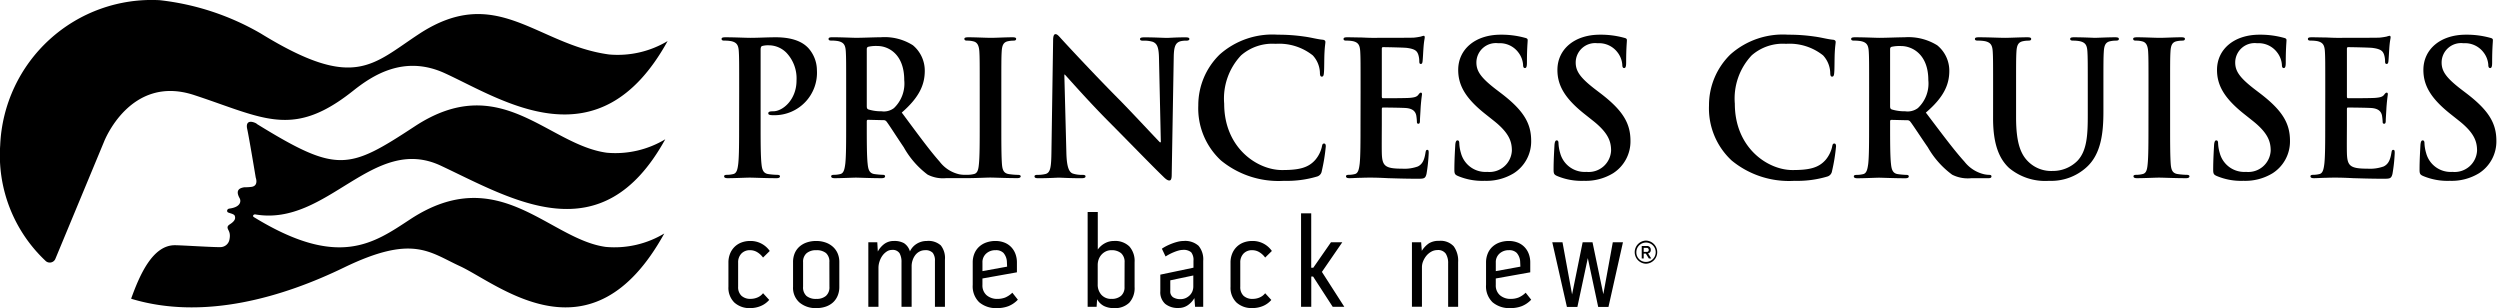
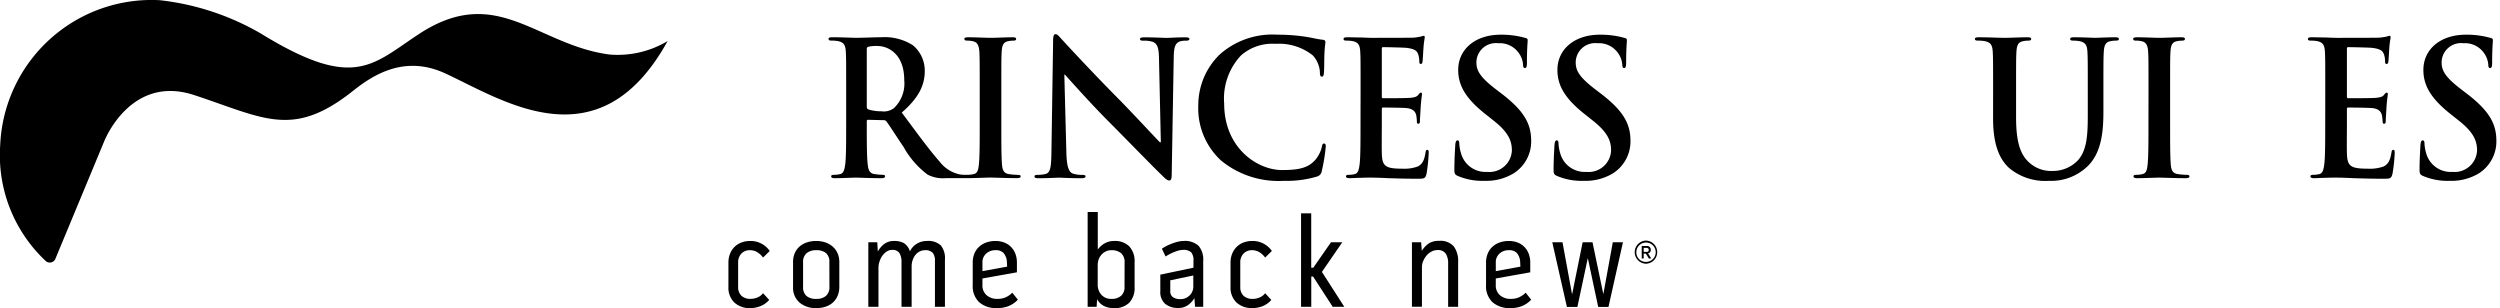
<svg xmlns="http://www.w3.org/2000/svg" viewBox="0 0 284 35" id="pcl-logo-cbn">
  <title>Princess Cruises - Come Back New Logo Mark</title>
-   <path d="M83.971,10.377c0-3.22,0-3.813-.04-4.491-.039-.72-.2-1.059-.851-1.207a3.842,3.842,0,0,0-.772-.063c-.218,0-.337-.043-.337-.191s.14-.19.436-.19c1.049,0,2.3.063,2.85.063.812,0,1.961-.063,2.872-.063,2.475,0,3.365.889,3.682,1.208a3.8,3.8,0,0,1,.99,2.519,4.824,4.824,0,0,1-4.87,5.126,2.761,2.761,0,0,1-.416-.021c-.1-.022-.237-.043-.237-.192,0-.169.138-.232.554-.232,1.109,0,2.653-1.335,2.653-3.494a4.241,4.241,0,0,0-1.168-3.177,2.831,2.831,0,0,0-1.98-.826,2.608,2.608,0,0,0-.772.084c-.1.043-.159.17-.159.4V14.1c0,1.948,0,3.622.1,4.532.06.594.178,1.059.773,1.143a7.843,7.843,0,0,0,1.009.085c.218,0,.317.064.317.17,0,.148-.158.212-.376.212-1.307,0-2.555-.064-3.069-.064-.455,0-1.7.064-2.5.064-.257,0-.4-.064-.4-.212,0-.106.08-.17.317-.17a3.048,3.048,0,0,0,.713-.085c.4-.084.5-.549.574-1.165.1-.888.1-2.562.1-4.51Z" />
  <path d="M121.14,17.365c.042,1.653.314,2.2.733,2.352a3.313,3.313,0,0,0,1.088.147c.23,0,.355.043.355.17,0,.169-.188.212-.481.212-1.36,0-2.2-.064-2.594-.064-.189,0-1.172.064-2.26.064-.272,0-.46-.021-.46-.212,0-.127.125-.17.335-.17a3.7,3.7,0,0,0,.941-.105c.544-.17.627-.784.648-2.626L119.634,4.6c0-.424.062-.72.272-.72.23,0,.418.275.774.655.251.277,3.431,3.728,6.486,6.8,1.423,1.441,4.247,4.49,4.6,4.829h.106l-.21-9.508c-.021-1.293-.209-1.7-.711-1.907a3.377,3.377,0,0,0-1.109-.127c-.252,0-.335-.064-.335-.191,0-.169.23-.19.544-.19,1.088,0,2.092.063,2.532.063.23,0,1.025-.063,2.05-.063.272,0,.481.021.481.19,0,.127-.125.191-.376.191a2.27,2.27,0,0,0-.628.063c-.586.17-.753.615-.774,1.8l-.23,13.363c0,.466-.084.656-.272.656-.23,0-.481-.232-.712-.465-1.318-1.271-4-4.045-6.172-6.226-2.28-2.288-4.6-4.935-4.979-5.337h-.063Z" />
  <path d="M138.709,18.234a8.058,8.058,0,0,1-2.583-6.248,8.036,8.036,0,0,1,2.437-5.8,9,9,0,0,1,6.585-2.244,20.282,20.282,0,0,1,3.021.211c.792.106,1.459.3,2.084.36.229.02.312.127.312.255,0,.169-.062.423-.1,1.164-.042.7-.021,1.864-.063,2.287-.02.318-.062.487-.25.487-.166,0-.209-.169-.209-.466a3.046,3.046,0,0,0-.811-1.948,6.149,6.149,0,0,0-4.23-1.313,5.387,5.387,0,0,0-3.918,1.313,7.148,7.148,0,0,0-1.917,5.486c0,5.04,3.772,7.539,6.564,7.539,1.854,0,2.979-.212,3.813-1.187a3.529,3.529,0,0,0,.708-1.4c.063-.339.1-.423.271-.423.146,0,.187.147.187.317a20.477,20.477,0,0,1-.458,2.817.743.743,0,0,1-.542.615,11.912,11.912,0,0,1-3.75.486A10.306,10.306,0,0,1,138.709,18.234Z" />
  <path d="M154.562,10.377c0-3.22,0-3.813-.038-4.491-.038-.72-.191-1.059-.824-1.207a3.605,3.605,0,0,0-.748-.063c-.211,0-.325-.043-.325-.191s.134-.19.421-.19c.518,0,1.074.021,1.553.021.5.021.94.042,1.208.042.614,0,4.429,0,4.793-.021a6.813,6.813,0,0,0,.825-.127,1.661,1.661,0,0,1,.306-.084c.1,0,.115.084.115.19,0,.148-.094.4-.153,1.377-.019.211-.057,1.144-.1,1.4-.018.106-.057.233-.191.233s-.173-.106-.173-.3a2.49,2.49,0,0,0-.115-.763c-.134-.381-.325-.635-1.284-.761-.327-.043-2.339-.086-2.723-.086-.1,0-.135.064-.135.212v5.358c0,.148.02.232.135.232.422,0,2.627,0,3.067-.042.46-.042.748-.105.921-.317.134-.17.21-.275.307-.275.076,0,.134.043.134.169s-.077.465-.154,1.546c-.018.423-.077,1.271-.077,1.419,0,.169,0,.4-.172.4-.133,0-.173-.084-.173-.191a5.794,5.794,0,0,0-.076-.761c-.095-.424-.364-.742-1.074-.827-.364-.042-2.262-.063-2.722-.063-.1,0-.116.085-.116.212V14.1c0,.72-.018,2.668,0,3.283.039,1.461.346,1.778,2.3,1.778a4.438,4.438,0,0,0,1.8-.254c.5-.254.728-.7.862-1.566.039-.234.077-.318.212-.318.152,0,.152.169.152.38a18.083,18.083,0,0,1-.249,2.352c-.134.55-.305.55-1.035.55-1.437,0-2.492-.042-3.316-.063-.825-.043-1.419-.064-1.994-.064-.211,0-.633,0-1.093.021-.442,0-.94.043-1.323.043-.25,0-.384-.064-.384-.212,0-.106.077-.17.307-.17a2.868,2.868,0,0,0,.69-.085c.384-.084.479-.549.556-1.165.095-.888.095-2.562.095-4.51Z" />
  <path d="M165.617,19.991c-.334-.148-.4-.254-.4-.719,0-1.165.083-2.436.1-2.775.02-.317.083-.551.25-.551.188,0,.209.191.209.361a4.511,4.511,0,0,0,.188,1.08,2.881,2.881,0,0,0,2.985,2.139,2.551,2.551,0,0,0,2.8-2.415c0-1.038-.314-2.011-2.046-3.388l-.961-.763c-2.3-1.821-3.09-3.3-3.09-5.019,0-2.33,1.921-4,4.823-4a9.994,9.994,0,0,1,2.777.359c.187.042.292.106.292.254,0,.275-.084.891-.084,2.542,0,.466-.062.635-.23.635-.146,0-.208-.127-.208-.381a2.592,2.592,0,0,0-.543-1.4,2.627,2.627,0,0,0-2.275-1.038,2.21,2.21,0,0,0-2.485,     2.182c0,.974.481,1.716,2.213,3.049l.585.445c2.526,1.927,3.424,3.389,3.424,5.4a4.286,4.286,0,0,1-1.963,3.685,5.964,5.964,0,0,1-3.319.868A7.13,7.13,0,0,1,165.617,19.991Z" />
  <path d="M176.887,19.991c-.333-.148-.4-.254-.4-.719,0-1.165.084-2.436.1-2.775.022-.317.084-.551.251-.551.188,0,.209.191.209.361a4.511,4.511,0,0,0,.188,1.08,2.88,2.88,0,0,0,2.985,2.139,2.551,2.551,0,0,0,2.8-2.415c0-1.038-.313-2.011-2.046-3.388l-.961-.763c-2.3-1.821-3.09-3.3-3.09-5.019,0-2.33,1.921-4,4.823-4a9.994,9.994,0,0,1,2.777.359c.187.042.292.106.292.254,0,.275-.084.891-.084,2.542,0,.466-.063.635-.23.635-.145,0-.209-.127-.209-.381a2.584,2.584,0,0,0-.541-1.4,2.632,2.632,0,0,0-2.276-1.038A2.209,2.209,0,0,0,179,7.094c0,.974.48,1.716,2.213,3.049l.584.445c2.526,1.927,3.424,3.389,3.424,5.4a4.289,4.289,0,0,1-1.962,3.685,5.965,5.965,0,0,1-3.32.868A7.138,7.138,0,0,1,176.887,19.991Z" />
-   <path d="M251.818,19.991c-.334-.148-.4-.254-.4-.719,0-1.165.084-2.436.1-2.775.021-.317.083-.551.25-.551.189,0,.209.191.209.361a4.511,4.511,0,0,0,.188,1.08,2.881,2.881,0,0,0,2.985,2.139,2.551,2.551,0,0,0,2.8-2.415c0-1.038-.314-2.011-2.046-3.388l-.96-.763c-2.3-1.821-3.091-3.3-3.091-5.019,0-2.33,1.922-4,4.823-4a10,10,0,0,1,2.778.359c.186.042.292.106.292.254,0,.275-.084.891-.084,2.542,0,.466-.063.635-.23.635-.146,0-.209-.127-.209-.381a2.583,2.583,0,0,0-.543-1.4,2.627,2.627,0,0,0-2.275-1.038,2.21,2.21,0,0,0-2.485,2.182c0,.974.481,1.716,2.214,3.049l.584.445c2.527,1.927,3.424,3.389,3.424,5.4a4.286,4.286,0,0,1-1.963,3.685,5.964,5.964,0,0,1-3.319.868A7.13,7.13,0,0,1,251.818,19.991Z" />
  <path d="M275.261,19.991c-.333-.148-.4-.254-.4-.719,0-1.165.084-2.436.1-2.775.022-.317.084-.551.251-.551.188,0,.209.191.209.361a4.511,4.511,0,0,0,.188,1.08,2.88,2.88,0,0,0,2.985,2.139,2.551,2.551,0,0,0,2.8-2.415c0-1.038-.313-2.011-2.046-3.388l-.961-.763c-2.3-1.821-3.09-3.3-3.09-5.019,0-2.33,1.921-4,4.823-4A9.994,9.994,0,0,1,282.9,4.3c.187.042.292.106.292.254,0,.275-.084.891-.084,2.542,0,.466-.063.635-.229.635-.146,0-.209-.127-.209-.381a2.588,2.588,0,0,0-.542-1.4,2.632,2.632,0,0,0-2.276-1.038,2.209,2.209,0,0,0-2.484,2.182c0,.974.479,1.716,2.213,3.049l.584.445c2.526,1.927,3.423,3.389,3.423,5.4a4.288,4.288,0,0,1-1.961,3.685,5.965,5.965,0,0,1-3.32.868A7.138,7.138,0,0,1,275.261,19.991Z" />
-   <path d="M196.717,18.234a8.072,8.072,0,0,1-2.574-6.248,8.056,8.056,0,0,1,2.429-5.8,8.951,8.951,0,0,1,6.562-2.244,20.148,20.148,0,0,1,3.011.211c.788.106,1.453.3,2.075.36.23.02.312.127.312.255,0,.169-.062.423-.1,1.164-.041.7-.02,1.864-.061,2.287-.021.318-.063.487-.25.487-.166,0-.207-.169-.207-.466a3.055,3.055,0,0,0-.81-1.948,6.111,6.111,0,0,0-4.216-1.313,5.35,5.35,0,0,0-3.9,1.313,7.159,7.159,0,0,0-1.912,5.486c0,5.04,3.76,7.539,6.541,7.539,1.848,0,2.97-.212,3.8-1.187a3.573,3.573,0,0,0,.7-1.4c.062-.339.1-.423.27-.423.145,0,.187.147.187.317a20.3,20.3,0,0,1-.457,2.817.746.746,0,0,1-.539.615,11.844,11.844,0,0,1-3.738.486A10.25,10.25,0,0,1,196.717,18.234Z" />
-   <path d="M212.333,10.377c0-3.22,0-3.813-.04-4.491-.041-.72-.2-1.059-.87-1.207a4,4,0,0,0-.788-.063c-.222,0-.343-.043-.343-.191s.141-.19.444-.19c1.07,0,2.343.063,2.767.063.687,0,2.223-.063,2.849-.063a6.212,6.212,0,0,1,3.717.911,3.724,3.724,0,0,1,1.373,2.9c0,1.566-.627,3.008-2.666,4.744,1.8,2.372,3.191,4.257,4.384,5.57a3.976,3.976,0,0,0,2.262,1.44,3.063,3.063,0,0,0,.565.063c.162,0,.243.064.243.17,0,.169-.141.212-.385.212h-1.918a3.941,3.941,0,0,1-2.161-.4A10.011,10.011,0,0,1,219,16.73c-.808-1.165-1.738-2.605-2-2.922a.412.412,0,0,0-.364-.149l-1.757-.042c-.1,0-.163.042-.163.169v.3c0,1.97,0,3.644.1,4.532.062.616.183,1.081.788,1.165a8.991,8.991,0,0,0,.99.085c.162,0,.243.064.243.17,0,.148-.142.212-.405.212-1.172,0-2.666-.064-2.969-.064-.384,0-1.657.064-2.463.064-.264,0-.405-.064-.405-.212,0-.106.08-.17.323-.17a3.168,3.168,0,0,0,.727-.085c.4-.084.5-.549.585-1.165.1-.888.1-2.562.1-4.51Zm2.382,1.673c0,.232.041.317.183.381a5.094,5.094,0,0,0,1.534.212,1.952,1.952,0,0,0,1.436-.361,3.817,3.817,0,0,0,1.19-3.176c0-3.007-1.9-3.876-3.091-3.876a4.2,4.2,0,0,0-1.069.085c-.142.042-.183.128-.183.3Z" />
  <path d="M226.417,10.377c0-3.22,0-3.813-.041-4.491-.042-.72-.205-1.059-.878-1.207a4.1,4.1,0,0,0-.8-.063c-.225,0-.347-.043-.347-.191s.142-.19.449-.19c1.081,0,2.368.063,2.981.063.49,0,1.776-.063,2.512-.063.305,0,.449.042.449.19s-.124.191-.327.191a2.977,2.977,0,0,0-.592.063c-.552.106-.715.467-.756,1.207-.04.678-.04,1.271-.04,4.491v2.964c0,3.071.591,4.363,1.591,5.211a3.692,3.692,0,0,0,2.552.868,3.923,3.923,0,0,0,2.819-1.144c1.122-1.165,1.183-3.071,1.183-5.252V10.377c0-3.22,0-3.813-.041-4.491-.041-.72-.2-1.059-.877-1.207a3.851,3.851,0,0,0-.735-.063c-.224,0-.347-.043-.347-.191s.143-.19.429-.19c1.04,0,2.327.063,2.347.063.246,0,1.532-.063,2.329-.063.285,0,.427.042.427.19s-.122.191-.367.191a3,3,0,0,0-.592.063c-.551.106-.714.467-.754,1.207-.043.678-.043,1.271-.043,4.491v2.266c0,2.35-.224,4.849-1.939,6.375a5.956,5.956,0,0,1-4.247,1.524,6.4,6.4,0,0,1-4.532-1.461c-1.042-.974-1.816-2.542-1.816-5.612Z" />
  <path d="M244.07,10.377c0-3.22,0-3.813-.039-4.491-.04-.72-.238-1.079-.674-1.186a2.664,2.664,0,0,0-.713-.084c-.2,0-.316-.043-.316-.212,0-.127.158-.169.475-.169.751,0,2,.063,2.574.063.5,0,1.663-.063,2.414-.063.258,0,.416.042.416.169,0,.169-.118.212-.316.212a3.157,3.157,0,0,0-.594.063c-.535.106-.693.467-.732,1.207-.04.678-.04,1.271-.04,4.491V14.1c0,2.054,0,3.727.079,4.638.06.572.2.953.792,1.037a7.859,7.859,0,0,0,1.01.085c.217,0,.316.064.316.17,0,.148-.159.212-.376.212-1.306,0-2.553-.064-3.089-.064-.456,0-1.7.064-2.494.064-.257,0-.4-.064-.4-.212,0-.106.079-.17.315-.17a3.034,3.034,0,0,0,.713-.085c.4-.084.515-.444.574-1.058.1-.89.1-2.563.1-4.617Z" />
  <path d="M264.15,10.377c0-3.22,0-3.813-.039-4.491-.039-.72-.2-1.059-.84-1.207a3.754,3.754,0,0,0-.762-.063c-.215,0-.332-.043-.332-.191s.136-.19.43-.19c.526,0,1.094.021,1.582.021.508.021.956.042,1.231.042.624,0,4.511,0,4.881-.021a6.979,6.979,0,0,0,.84-.127,1.752,1.752,0,0,1,.313-.084c.1,0,.118.084.118.19,0,.148-.1.4-.157,1.377-.02.211-.059,1.144-.1,1.4-.019.106-.058.233-.195.233s-.176-.106-.176-.3a2.5,2.5,0,0,0-.116-.763c-.138-.381-.333-.635-1.309-.761-.332-.043-2.383-.086-2.773-.086-.1,0-.137.064-.137.212v5.358c0,.148.02.232.137.232.429,0,2.675,0,3.124-.042.469-.042.761-.105.938-.317.136-.17.214-.275.312-.275.079,0,.137.043.137.169s-.078.465-.157,1.546c-.019.423-.078,1.271-.078,1.419,0,.169,0,.4-.175.4-.137,0-.176-.084-.176-.191a6.024,6.024,0,0,0-.079-.761c-.1-.424-.371-.742-1.092-.827-.371-.042-2.305-.063-2.774-.063-.1,0-.117.085-.117.212V14.1c0,.72-.02,2.668,0,3.283.039,1.461.351,1.778,2.343,1.778a4.6,4.6,0,0,0,1.837-.254c.507-.254.741-.7.879-1.566.038-.234.077-.318.213-.318.158,0,.158.169.158.38a18.069,18.069,0,0,1-.255,2.352c-.136.55-.313.55-1.055.55-1.465,0-2.539-.042-3.379-.063-.84-.043-1.444-.064-2.031-.064-.214,0-.644,0-1.112.021-.45,0-.957.043-1.348.043-.254,0-.391-.064-.391-.212,0-.106.078-.17.312-.17a2.97,2.97,0,0,0,.7-.085c.391-.084.487-.549.565-1.165.1-.888.1-2.562.1-4.51Z" />
  <path d="M115.632,19.864a7.859,7.859,0,0,1-1.01-.085c-.594-.084-.732-.465-.792-1.037-.079-.911-.079-2.584-.079-4.638V10.377c0-3.22,0-3.813.039-4.491.04-.74.2-1.1.733-1.207a3.155,3.155,0,0,1,.593-.063c.2,0,.318-.043.318-.212,0-.127-.159-.169-.416-.169-.753,0-1.921.063-2.415.063-.575,0-1.822-.063-2.575-.063-.316,0-.475.042-.475.169,0,.169.12.212.318.212a2.656,2.656,0,0,1,.712.084c.436.107.633.466.673,1.186.04.678.04,1.271.04,4.491V14.1c0,2.054,0,3.727-.1,4.617-.059.614-.178.974-.574,1.058a3.087,3.087,0,0,1-.627.081h-.537a3.068,3.068,0,0,1-.5-.059,3.889,3.889,0,0,1-2.218-1.44c-1.168-1.313-2.534-3.2-4.3-5.57,2-1.736,2.614-3.178,2.614-4.744a3.747,3.747,0,0,0-1.347-2.9,5.99,5.99,0,0,0-3.643-.911c-.614,0-2.118.063-2.791.063-.416,0-1.663-.063-2.712-.063-.3,0-.436.042-.436.19s.118.191.336.191a3.853,3.853,0,0,1,.773.063c.653.148.812.487.851,1.207.039.678.039,1.271.039,4.491V14.1c0,1.948,0,3.622-.1,4.51-.079.616-.179,1.081-.575,1.165a3.039,3.039,0,0,1-.712.085c-.237,0-.317.064-.317.169,0,.149.139.213.4.213.792,0,2.039-.064,2.416-.064.3,0,1.761.064,2.909.064.258,0,.4-.064.4-.213,0-.105-.078-.169-.237-.169a8.6,8.6,0,0,1-.97-.085c-.594-.084-.713-.549-.772-1.165-.1-.888-.1-2.562-.1-4.532v-.3c0-.127.059-.169.158-.169l1.722.042a.4.4,0,0,1,.357.149c.257.317,1.168,1.757,1.96,2.922a9.944,9.944,0,0,0,2.712,3.113,3.8,3.8,0,0,0,2.118.4h2.5c.792,0,2.039-.064,2.495-.064.535,0,1.781.064,3.088.064.218,0,.376-.064.376-.213C115.948,19.928,115.849,19.864,115.632,19.864Zm-15.488-7.221a4.906,4.906,0,0,1-1.5-.212c-.138-.064-.178-.149-.178-.381V5.611c0-.168.04-.254.178-.3a4.043,4.043,0,0,1,1.049-.085c1.169,0,3.029.869,3.029,3.876a3.853,3.853,0,0,1-1.168,3.176A1.882,1.882,0,0,1,100.144,12.643Z" />
-   <path d="M28.829,24.657c9.641,5.924,13.642,2.967,17.792.242,10.037-6.573,15.727,2.279,22.2,3.151a10.967,10.967,0,0,0,6.642-1.526c-8.27,15.006-18.837,5.729-23.238,3.7-3.475-1.6-5.349-3.606-13.149.168-6.817,3.307-15.839,6.05-24.11,3.565a.435.435,0,0,1-.069-.03c.955-2.64,2.435-6.109,5-6.069.746,0,4.83.27,5.257.208a1.047,1.047,0,0,0,.9-.8c.2-.886-.162-1.09-.2-1.378s.247-.373.482-.565c.387-.31.42-.542.337-.8-.076-.226-.595-.3-.77-.394s-.125-.4.152-.433c1.395-.185,1.322-.925,1.163-1.186-.572-1.034.175-1.173.546-1.239a5.16,5.16,0,0,0,.845-.049c.793-.143.443-1.045.443-1.045s-.777-4.678-.968-5.513c-.175-.77.218-1,.915-.7a.813.813,0,0,1,.192.119h0s.006.01.013.017c9.112,5.6,10.354,5.216,17.927.244,9.754-6.394,15.086,2.1,21.806,3.006a10.973,10.973,0,0,0,6.638-1.53c-7.232,13.13-17.336,6.836-25.5,3-7.711-3.611-12.869,6.912-21.03,5.544C28.793,24.311,28.651,24.548,28.829,24.657Z" />
  <path d="M69.194,6.189C60.937,5.075,56.427-1.919,47.612,3.853c-5.365,3.522-7.381,6.472-18-.056A29.307,29.307,0,0,0,18.128.02,17.222,17.222,0,0,0,.022,16.493,16.465,16.465,0,0,0,5.14,29.6a.693.693,0,0,0,1.133-.155l.1-.239L11.817,16.1s2.954-7.7,10.239-5.3c2.343.767,4.279,1.523,6.02,2.052,4.156,1.275,7.2,1.3,12.007-2.514,2.187-1.738,5.8-4.167,10.48-2.006,6.548,3.01,17.481,10.47,25.278-3.668A11.029,11.029,0,0,1,69.194,6.189Z" />
  <path d="M85.217,28.423a1.3,1.3,0,0,0-1,.389,1.421,1.421,0,0,0-.365,1.016v2.751A1.336,1.336,0,0,0,84.23,33.6a1.465,1.465,0,0,0,1.046.35,2.009,2.009,0,0,0,.771-.157,1.542,1.542,0,0,0,.635-.485l.7.762a2.572,2.572,0,0,1-.979.7A3.1,3.1,0,0,1,85.246,35a2.55,2.55,0,0,1-1.825-.634,2.343,2.343,0,0,1-.672-1.787V29.828a2.662,2.662,0,0,1,.177-.987,2.285,2.285,0,0,1,.5-.776,2.218,2.218,0,0,1,.78-.509,2.739,2.739,0,0,1,1.01-.181,2.638,2.638,0,0,1,2.227,1.136l-.762.748a2.227,2.227,0,0,0-.65-.605A1.537,1.537,0,0,0,85.217,28.423Zm7.5-1.048a3.182,3.182,0,0,1,1.046.166,2.438,2.438,0,0,1,.829.471,2.141,2.141,0,0,1,.555.753,2.459,2.459,0,0,1,.2,1.019v2.8a2.533,2.533,0,0,1-.2,1.032,2.112,2.112,0,0,1-.537.755,2.343,2.343,0,0,1-.83.47A3.235,3.235,0,0,1,92.737,35a2.834,2.834,0,0,1-1.907-.628,2.221,2.221,0,0,1-.739-1.793v-2.8a2.558,2.558,0,0,1,.193-1.019,2.1,2.1,0,0,1,.546-.753,2.433,2.433,0,0,1,.838-.471A3.257,3.257,0,0,1,92.722,27.375Zm1.5,2.409a1.283,1.283,0,0,0-.388-1.04,1.687,1.687,0,0,0-1.107-.321,1.636,1.636,0,0,0-1.092.342,1.265,1.265,0,0,0-.4,1.019v2.781a1.311,1.311,0,0,0,.389,1.059,1.667,1.667,0,0,0,1.121.33,1.61,1.61,0,0,0,1.083-.336,1.287,1.287,0,0,0,.4-1.039Zm11.064-2.409a2.1,2.1,0,0,1,1.592.5,2.3,2.3,0,0,1,.472,1.621v5.354h-1.136v-5.2a1.438,1.438,0,0,0-.247-.925,1.106,1.106,0,0,0-.891-.3,1.293,1.293,0,0,0-.611.149,1.437,1.437,0,0,0-.479.4,1.967,1.967,0,0,0-.306.584,2.065,2.065,0,0,0-.113.686v4.606h-1.151V29.784a1.99,1.99,0,0,0-.223-1.019.934.934,0,0,0-.868-.374,1.066,1.066,0,0,0-.613.2,1.864,1.864,0,0,0-.486.484,2.37,2.37,0,0,0-.314.652,2.28,2.28,0,0,0-.113.689v4.44H98.642V27.524H99.66l.06,1.048a2.63,2.63,0,0,1,.747-.867,1.8,1.8,0,0,1,1.093-.33,2.218,2.218,0,0,1,1.141.254,1.682,1.682,0,0,1,.668.929,2.011,2.011,0,0,1,.768-.862A2.138,2.138,0,0,1,105.281,27.375Zm8.045,6.579a2.428,2.428,0,0,0,.846-.148,2.6,2.6,0,0,0,.829-.555l.628.794a2.994,2.994,0,0,1-1.084.739A3.533,3.533,0,0,1,113.28,35a2.941,2.941,0,0,1-2.041-.663,2.513,2.513,0,0,1-.738-1.968V29.828a2.634,2.634,0,0,1,.191-1.025,2.152,2.152,0,0,1,.531-.768,2.328,2.328,0,0,1,.817-.488,3.117,3.117,0,0,1,1.048-.172,2.768,2.768,0,0,1,.985.172,2.151,2.151,0,0,1,.77.494,2.245,2.245,0,0,1,.5.777,2.73,2.73,0,0,1,.179,1.01v1.107l-3.917.7v.733a1.461,1.461,0,0,0,.478,1.174A1.833,1.833,0,0,0,113.326,33.954Zm-.238-5.531a1.517,1.517,0,0,0-1.054.38,1.3,1.3,0,0,0-.427,1.025V30.8l2.8-.509-.029-.645a1.684,1.684,0,0,0-.381-.911A1.177,1.177,0,0,0,113.088,28.423Zm13.456-1.048A2.308,2.308,0,0,1,128.3,28a2.485,2.485,0,0,1,.59,1.787v2.81a2.462,2.462,0,0,1-.6,1.787,2.341,2.341,0,0,1-1.757.619,2.535,2.535,0,0,1-1.1-.23,1.835,1.835,0,0,1-.8-.786l-.059.868h-1.018V24.086h1.152v4.262a2.37,2.37,0,0,1,.792-.707A2.13,2.13,0,0,1,126.544,27.375Zm1.21,2.442a1.318,1.318,0,0,0-.4-1.058,1.67,1.67,0,0,0-1.115-.336,1.4,1.4,0,0,0-.613.135,1.584,1.584,0,0,0-.494.368,1.669,1.669,0,0,0-.321.537,1.878,1.878,0,0,0-.111.64V32.29a1.724,1.724,0,0,0,.418,1.2,1.471,1.471,0,0,0,1.151.464,1.6,1.6,0,0,0,1.077-.343,1.272,1.272,0,0,0,.4-1.02Zm6.7-2.442a2.291,2.291,0,0,1,1.7.546,2.386,2.386,0,0,1,.531,1.711v5.22h-.926l-.076-.988a2.545,2.545,0,0,1-.738.8,1.811,1.811,0,0,1-1.072.322,2.25,2.25,0,0,1-1.509-.47,1.769,1.769,0,0,1-.552-1.429V31.2l3.766-.791v-.78a1.4,1.4,0,0,0-.26-.969,1.308,1.308,0,0,0-.951-.272,1.929,1.929,0,0,0-.456.067,4.363,4.363,0,0,0-.537.182,5.373,5.373,0,0,0-.531.245c-.17.091-.314.175-.434.254l-.419-.882a4.282,4.282,0,0,1,.517-.307,6.833,6.833,0,0,1,.642-.283,5.812,5.812,0,0,1,.681-.211A2.869,2.869,0,0,1,134.454,27.375Zm1.106,3.919-2.616.552v1.212a.788.788,0,0,0,.328.719,1.554,1.554,0,0,0,.837.207,1.454,1.454,0,0,0,.561-.111,1.588,1.588,0,0,0,.463-.306,1.388,1.388,0,0,0,.316-.456,1.489,1.489,0,0,0,.111-.576Zm6.7-2.871a1.3,1.3,0,0,0-1,.389,1.43,1.43,0,0,0-.365,1.016v2.751a1.344,1.344,0,0,0,.374,1.025,1.467,1.467,0,0,0,1.045.35,2,2,0,0,0,.772-.157,1.558,1.558,0,0,0,.636-.485l.7.762a2.558,2.558,0,0,1-.977.7,3.1,3.1,0,0,1-1.159.222,2.551,2.551,0,0,1-1.826-.634,2.343,2.343,0,0,1-.672-1.787V29.828a2.643,2.643,0,0,1,.178-.987,2.268,2.268,0,0,1,.5-.776,2.218,2.218,0,0,1,.78-.509,2.739,2.739,0,0,1,1.01-.181,2.641,2.641,0,0,1,2.228,1.136l-.762.748a2.243,2.243,0,0,0-.651-.605A1.537,1.537,0,0,0,142.259,28.423Zm7.909,2.465,2.544,3.964h-1.318l-2.228-3.438h-.207v3.438H147.8V24.236h1.155v6.176h.236l2.006-2.888h1.285Zm13.308-3.527a2.023,2.023,0,0,1,1.667.622,2.776,2.776,0,0,1,.5,1.784v5.085h-1.135v-4.94a1.984,1.984,0,0,0-.269-1.094,1.057,1.057,0,0,0-.958-.409,1.408,1.408,0,0,0-.666.169,1.992,1.992,0,0,0-.561.455,2.438,2.438,0,0,0-.38.628,1.773,1.773,0,0,0-.142.687v4.5h-1.137V27.524h1.046l.076.972a2.9,2.9,0,0,1,.806-.852A2.093,2.093,0,0,1,163.476,27.361Zm8.165,6.593a2.417,2.417,0,0,0,.844-.148,2.6,2.6,0,0,0,.83-.555l.628.794a2.994,2.994,0,0,1-1.084.739,3.541,3.541,0,0,1-1.265.216,2.941,2.941,0,0,1-2.041-.663,2.51,2.51,0,0,1-.739-1.968V29.828a2.616,2.616,0,0,1,.193-1.025,2.123,2.123,0,0,1,.529-.768,2.346,2.346,0,0,1,.817-.488,3.123,3.123,0,0,1,1.049-.172,2.77,2.77,0,0,1,.986.172,2.165,2.165,0,0,1,.769.494,2.231,2.231,0,0,1,.5.777,2.73,2.73,0,0,1,.179,1.01v1.107l-3.916.7v.733a1.457,1.457,0,0,0,.478,1.174A1.828,1.828,0,0,0,171.641,33.954Zm-.239-5.531a1.521,1.521,0,0,0-1.055.38,1.3,1.3,0,0,0-.425,1.025V30.8l2.793-.509-.029-.645a1.669,1.669,0,0,0-.382-.911A1.169,1.169,0,0,0,171.4,28.423Zm10.735,4.994,1.075-5.893h1.154l-1.645,7.341h-1.168l-1.179-5.546-1.184,5.546H178l-1.661-7.341H177.5l1.088,5.922,1.2-5.922h1.122Z" />
  <path d="M186.982,27.332a1.314,1.314,0,0,1,0,2.627,1.314,1.314,0,0,1,0-2.627Zm0,2.421a1.1,1.1,0,1,0-1.093-1.1A1.076,1.076,0,0,0,186.986,29.753Zm.236-.974.363.582h-.273l-.345-.555h-.239v.555H186.5V27.942h.606a.412.412,0,0,1,.423.416v.063A.359.359,0,0,1,187.222,28.779Zm-.494-.164h.344a.207.207,0,0,0,.228-.183v-.068a.228.228,0,0,0-.228-.209h-.344Z" />
</svg>